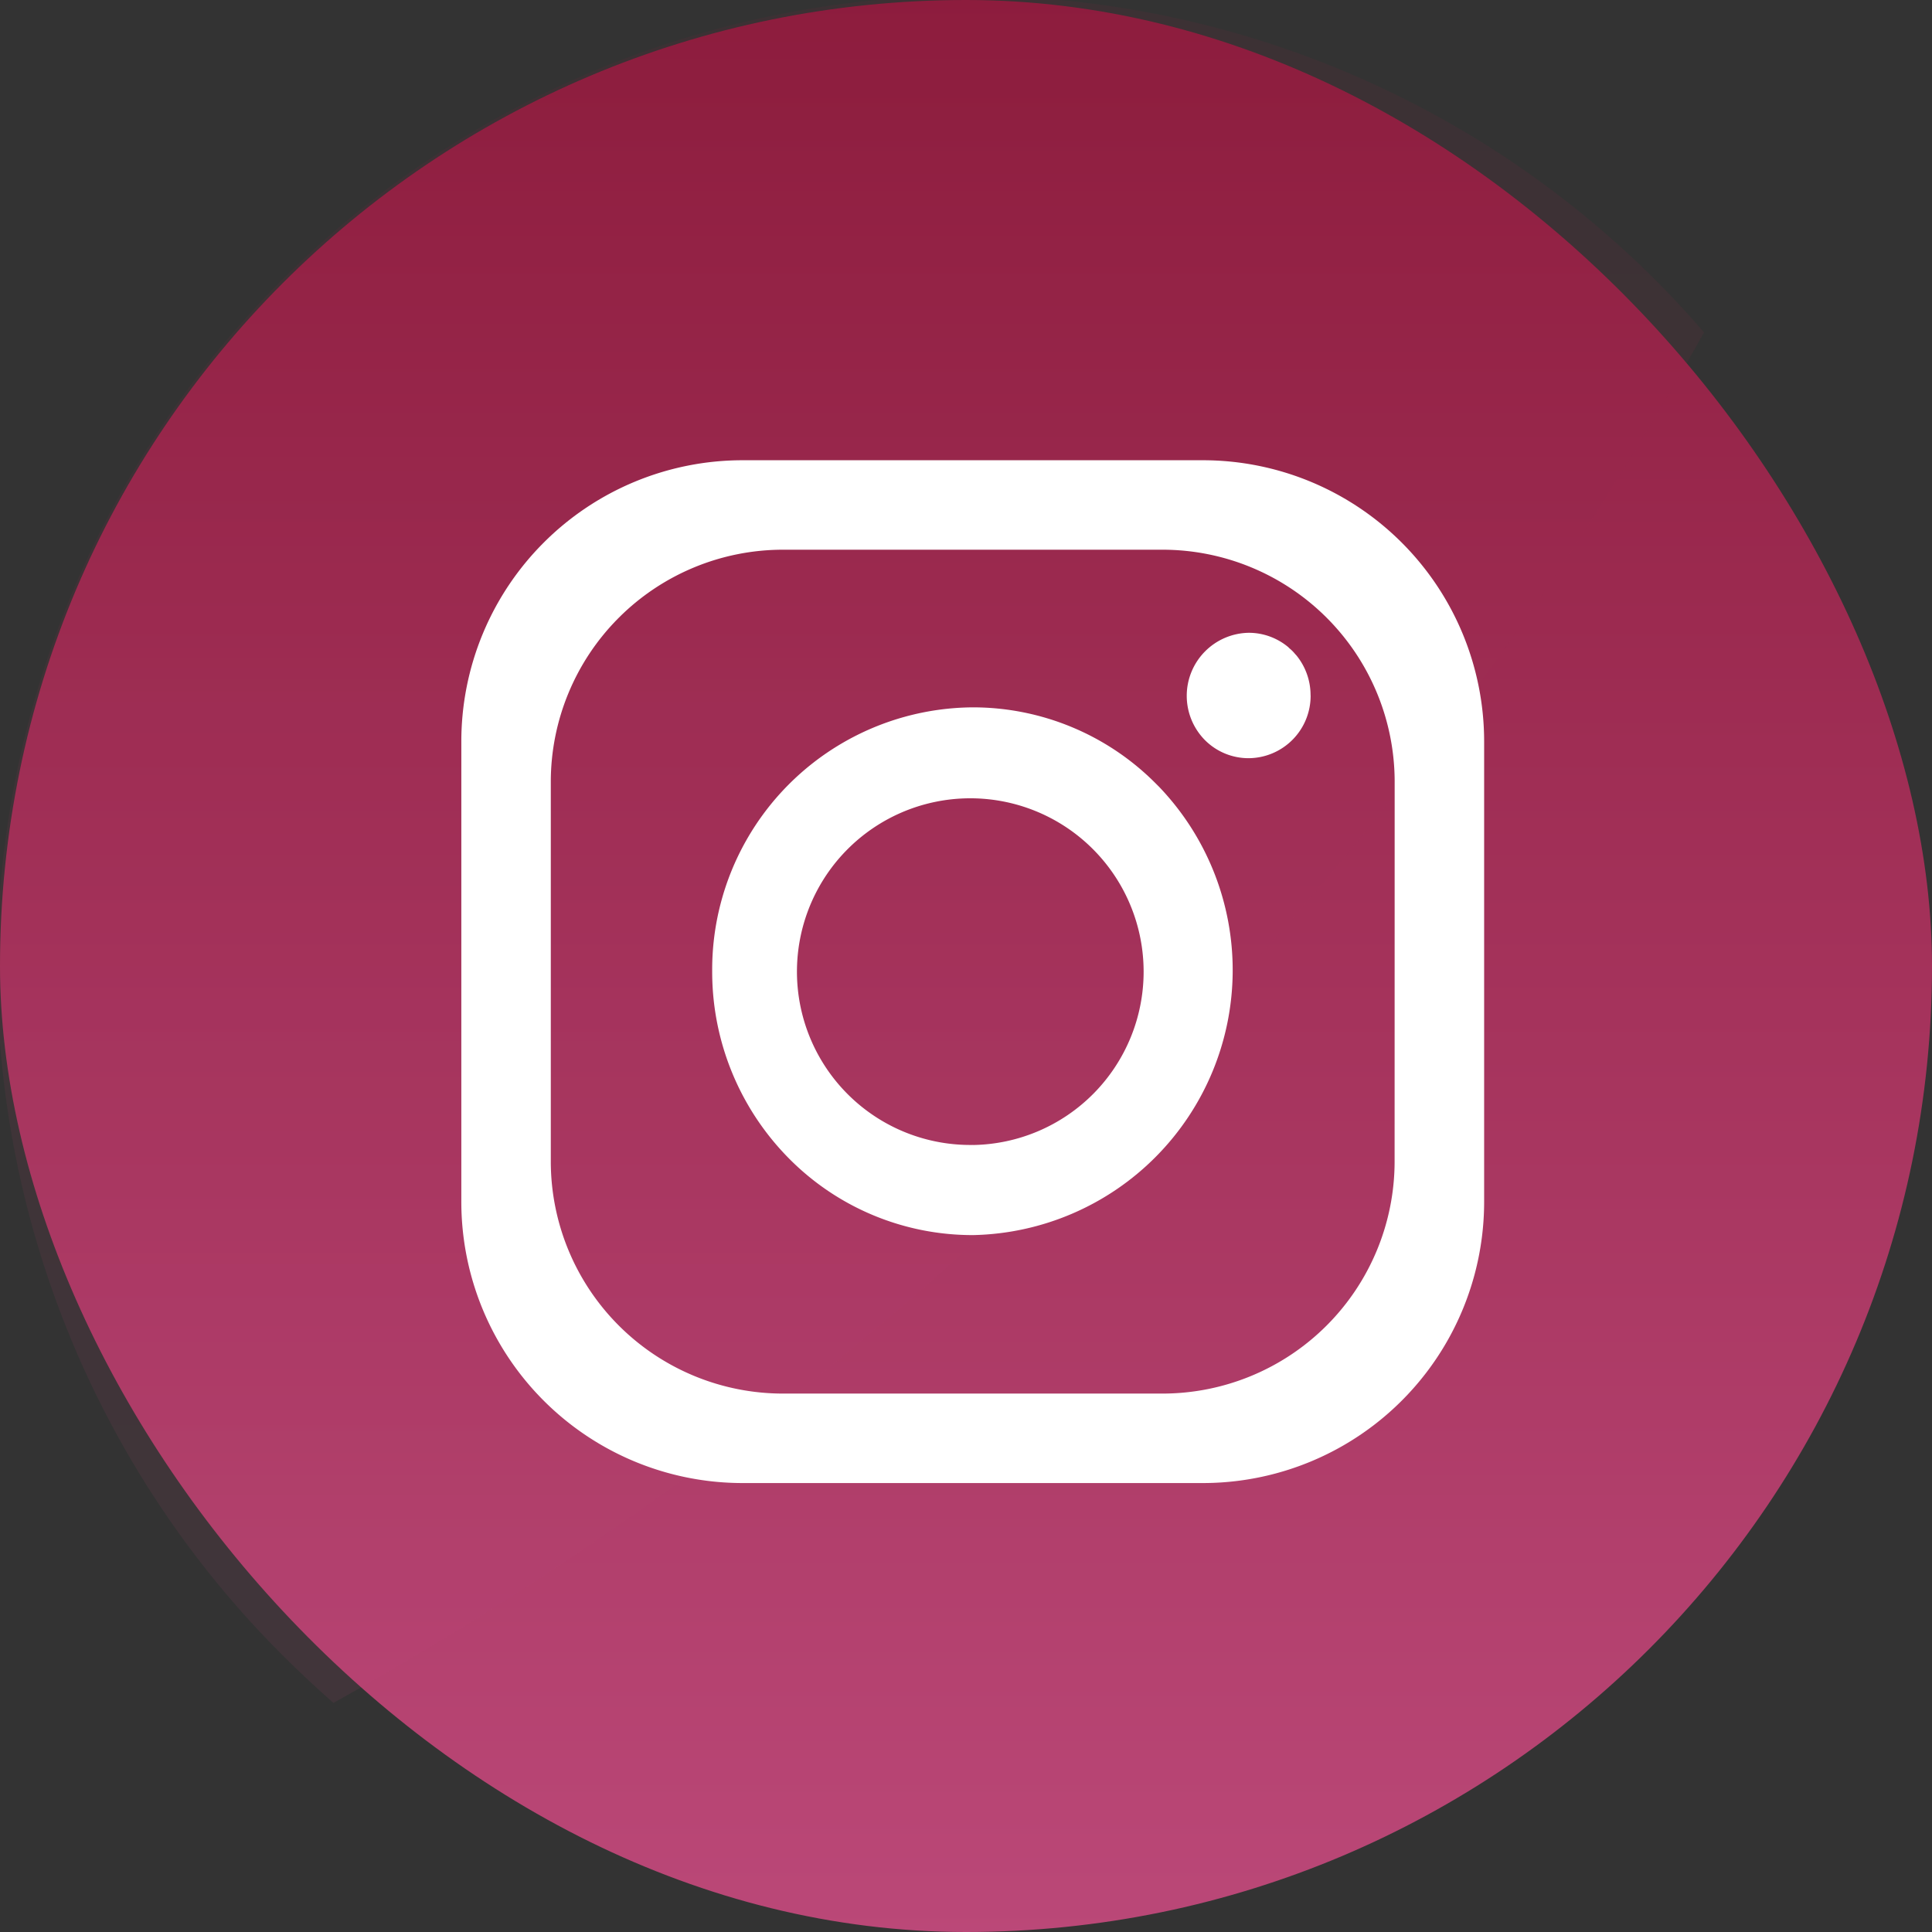
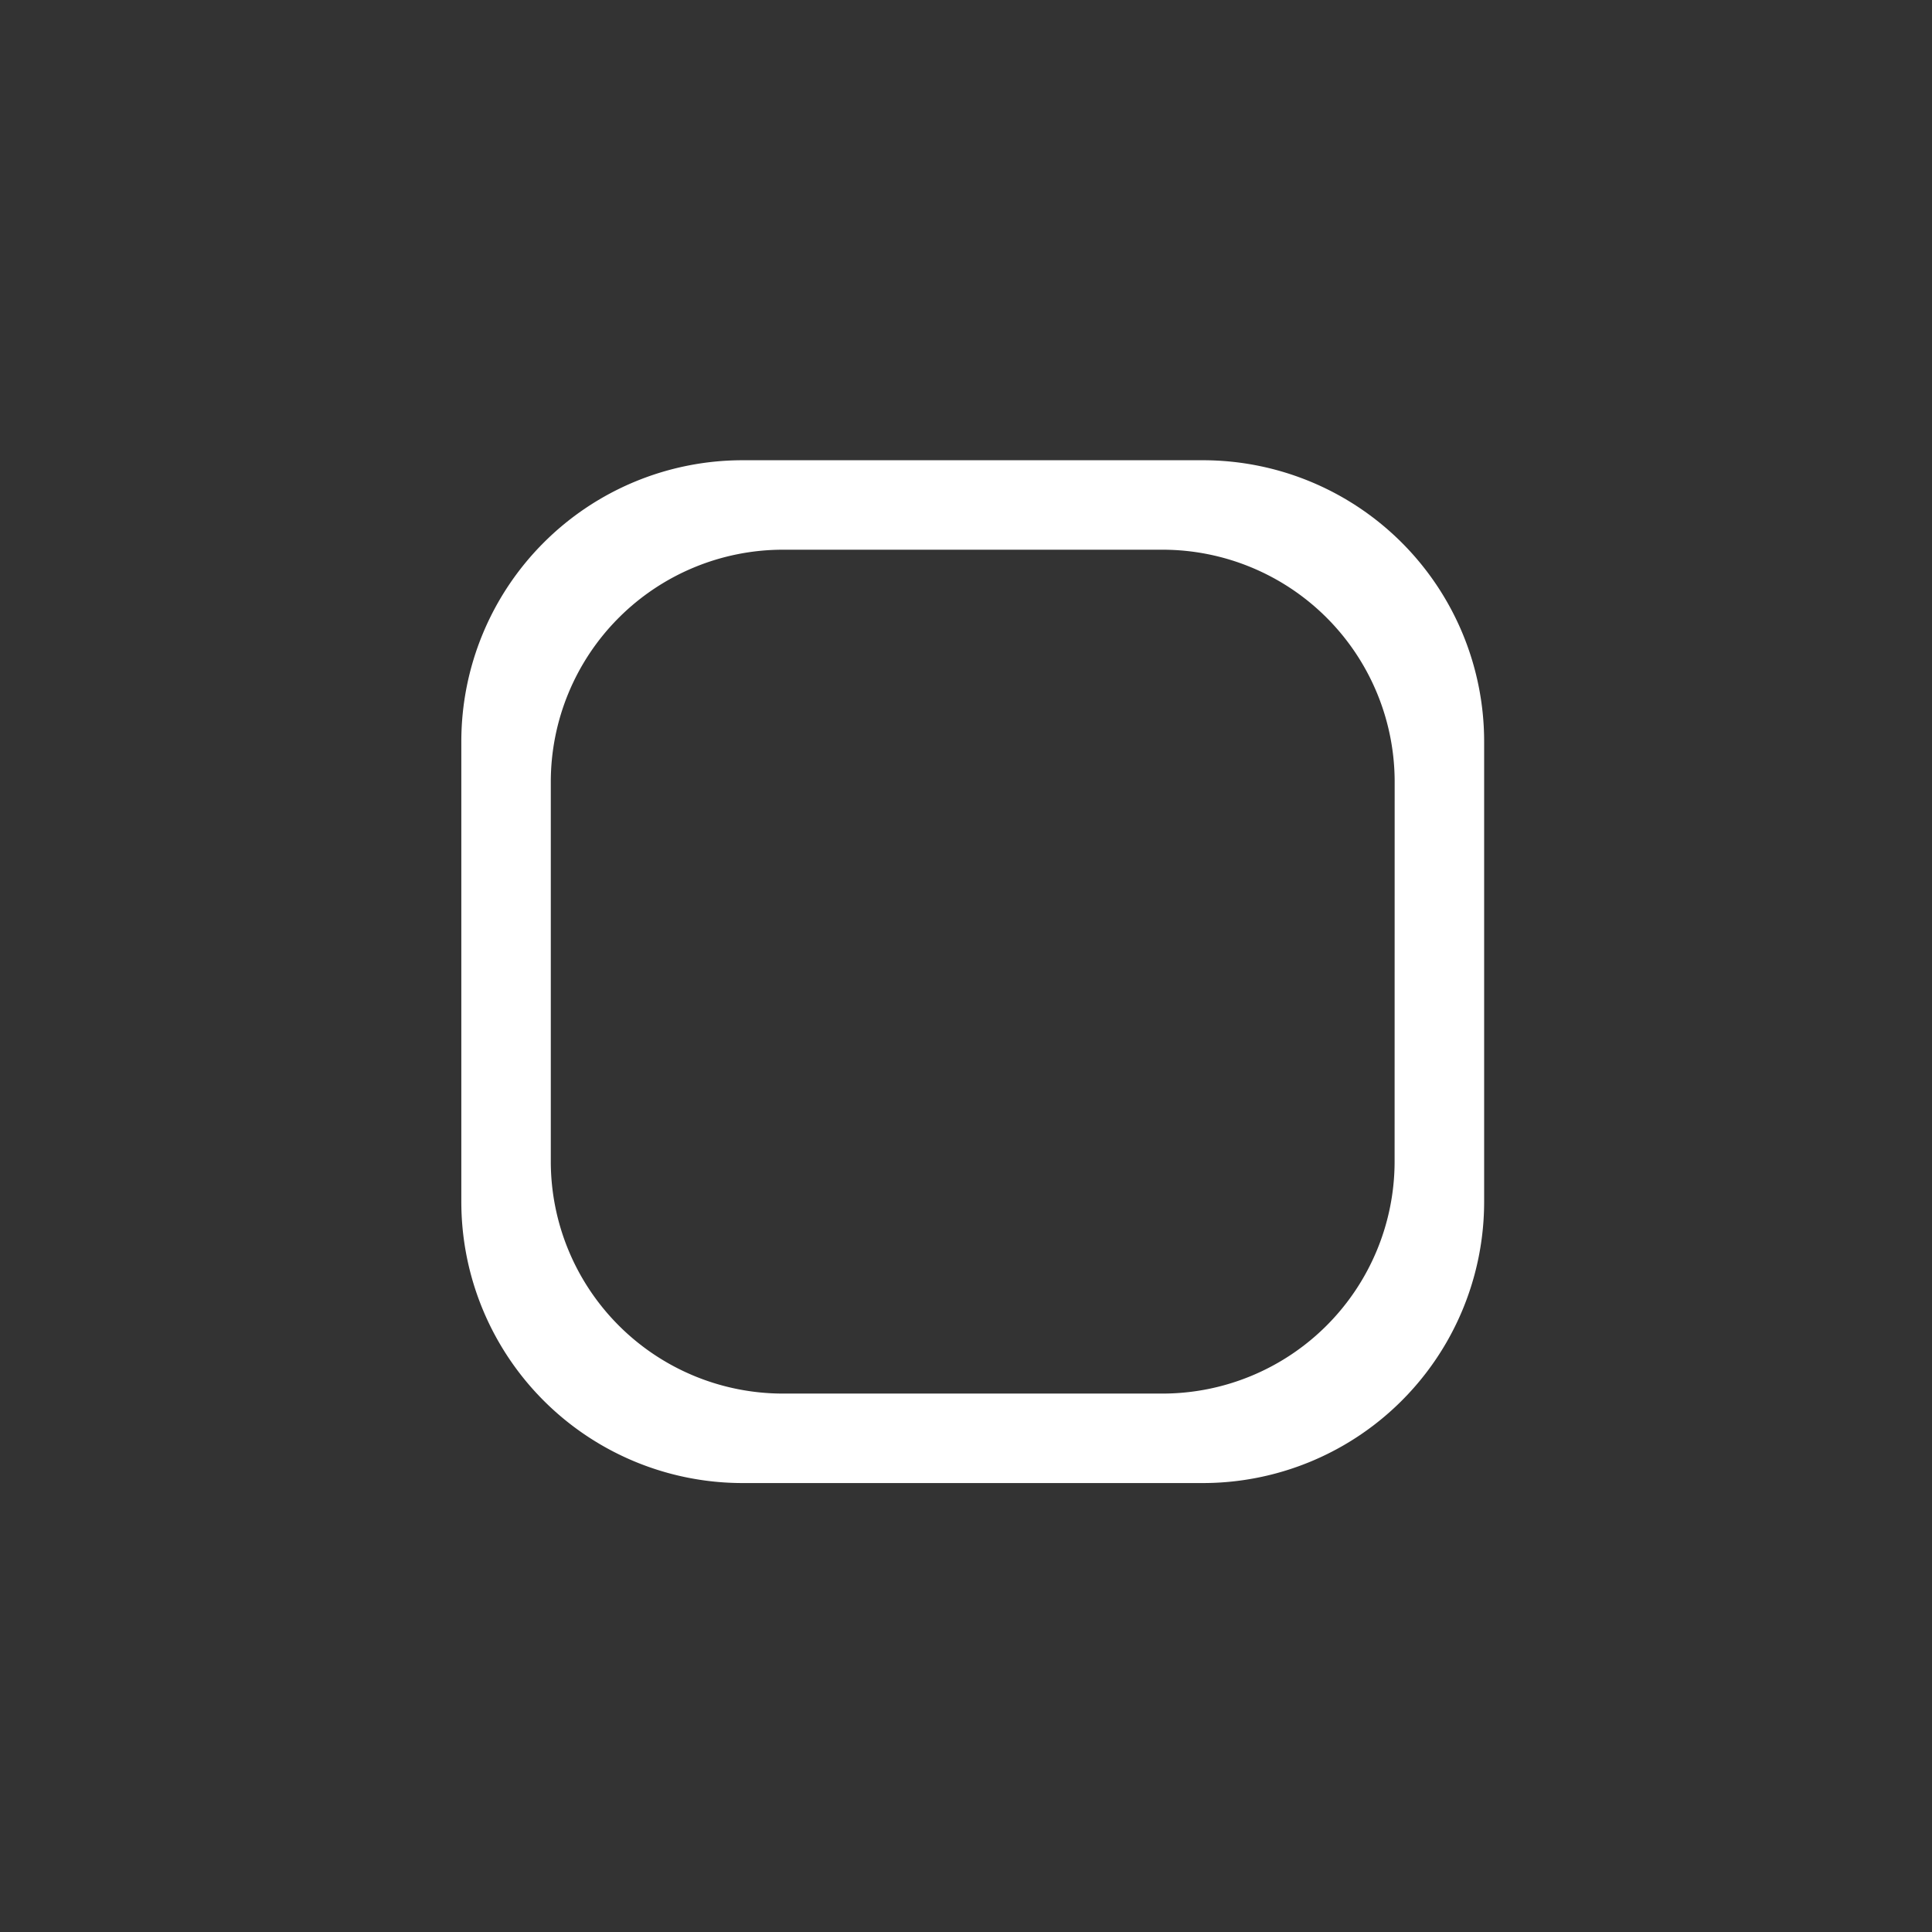
<svg xmlns="http://www.w3.org/2000/svg" width="32" height="32" viewBox="0 0 32 32">
  <rect x="0" y="0" width="32" height="32" fill="#333333" stroke="none" />
  <defs>
    <linearGradient id="linear-gradient" x1="0.5" x2="0.5" y2="1" gradientUnits="objectBoundingBox">
      <stop offset="0" stop-color="#8d1c3d" />
      <stop offset="1" stop-color="#bb4878" />
    </linearGradient>
  </defs>
  <g id="Layer_2" data-name="Layer 2" transform="translate(0.018)">
    <g id="Circle" transform="translate(0 0)">
      <g id="_03.Instagram" data-name="03.Instagram" transform="translate(0 0)">
-         <rect id="Background" width="32" height="32" rx="16" transform="translate(-0.018)" fill="url(#linear-gradient)" />
        <g id="Group_214" data-name="Group 214" transform="translate(0.003)">
-           <path id="Shade" d="M28.219,5.506a57.379,57.379,0,0,1-9.811,12.9,57.455,57.455,0,0,1-12.89,9.8q-.4-.352-.786-.733A16.093,16.093,0,1,1,27.488,4.712q.379.384.731.794Z" transform="translate(-0.016 0)" opacity="0.1" fill="url(#linear-gradient)" />
          <g id="Icon" transform="translate(7.62 7.623)">
            <path id="Path_84" data-name="Path 84" d="M48.282,36H40.659A4.659,4.659,0,0,0,36,40.659v7.623a4.659,4.659,0,0,0,4.659,4.659h7.623a4.659,4.659,0,0,0,4.659-4.659V40.659A4.659,4.659,0,0,0,48.282,36Zm3.176,11.613a3.846,3.846,0,0,1-3.846,3.846H41.328a3.846,3.846,0,0,1-3.846-3.846V41.328a3.846,3.846,0,0,1,3.846-3.846h6.285a3.846,3.846,0,0,1,3.846,3.846Z" transform="translate(-36 -36)" fill="#fff" />
-             <path id="Path_85" data-name="Path 85" d="M63.025,56.649l-.04-.04-.034-.034a4.269,4.269,0,0,0-3.015-1.245,4.345,4.345,0,0,0-4.316,4.377A4.394,4.394,0,0,0,56.89,62.8a4.275,4.275,0,0,0,3.054,1.271,4.39,4.39,0,0,0,3.081-7.422Zm-3.09,5.929a2.871,2.871,0,1,1,2.831-2.871A2.871,2.871,0,0,1,59.935,62.579Z" transform="translate(-51.465 -51.237)" fill="#fff" />
-             <path id="Path_86" data-name="Path 86" d="M94.793,50.518a1.033,1.033,0,0,1-1.027,1.042,1.019,1.019,0,0,1-.724-.3,1.044,1.044,0,0,1,.726-1.777,1.021,1.021,0,0,1,.654.237l.021.021a.646.646,0,0,1,.093.093l.023.025a1.042,1.042,0,0,1,.233.661Z" transform="translate(-80.726 -46.625)" fill="#fff" />
          </g>
        </g>
      </g>
    </g>
  </g>
</svg>